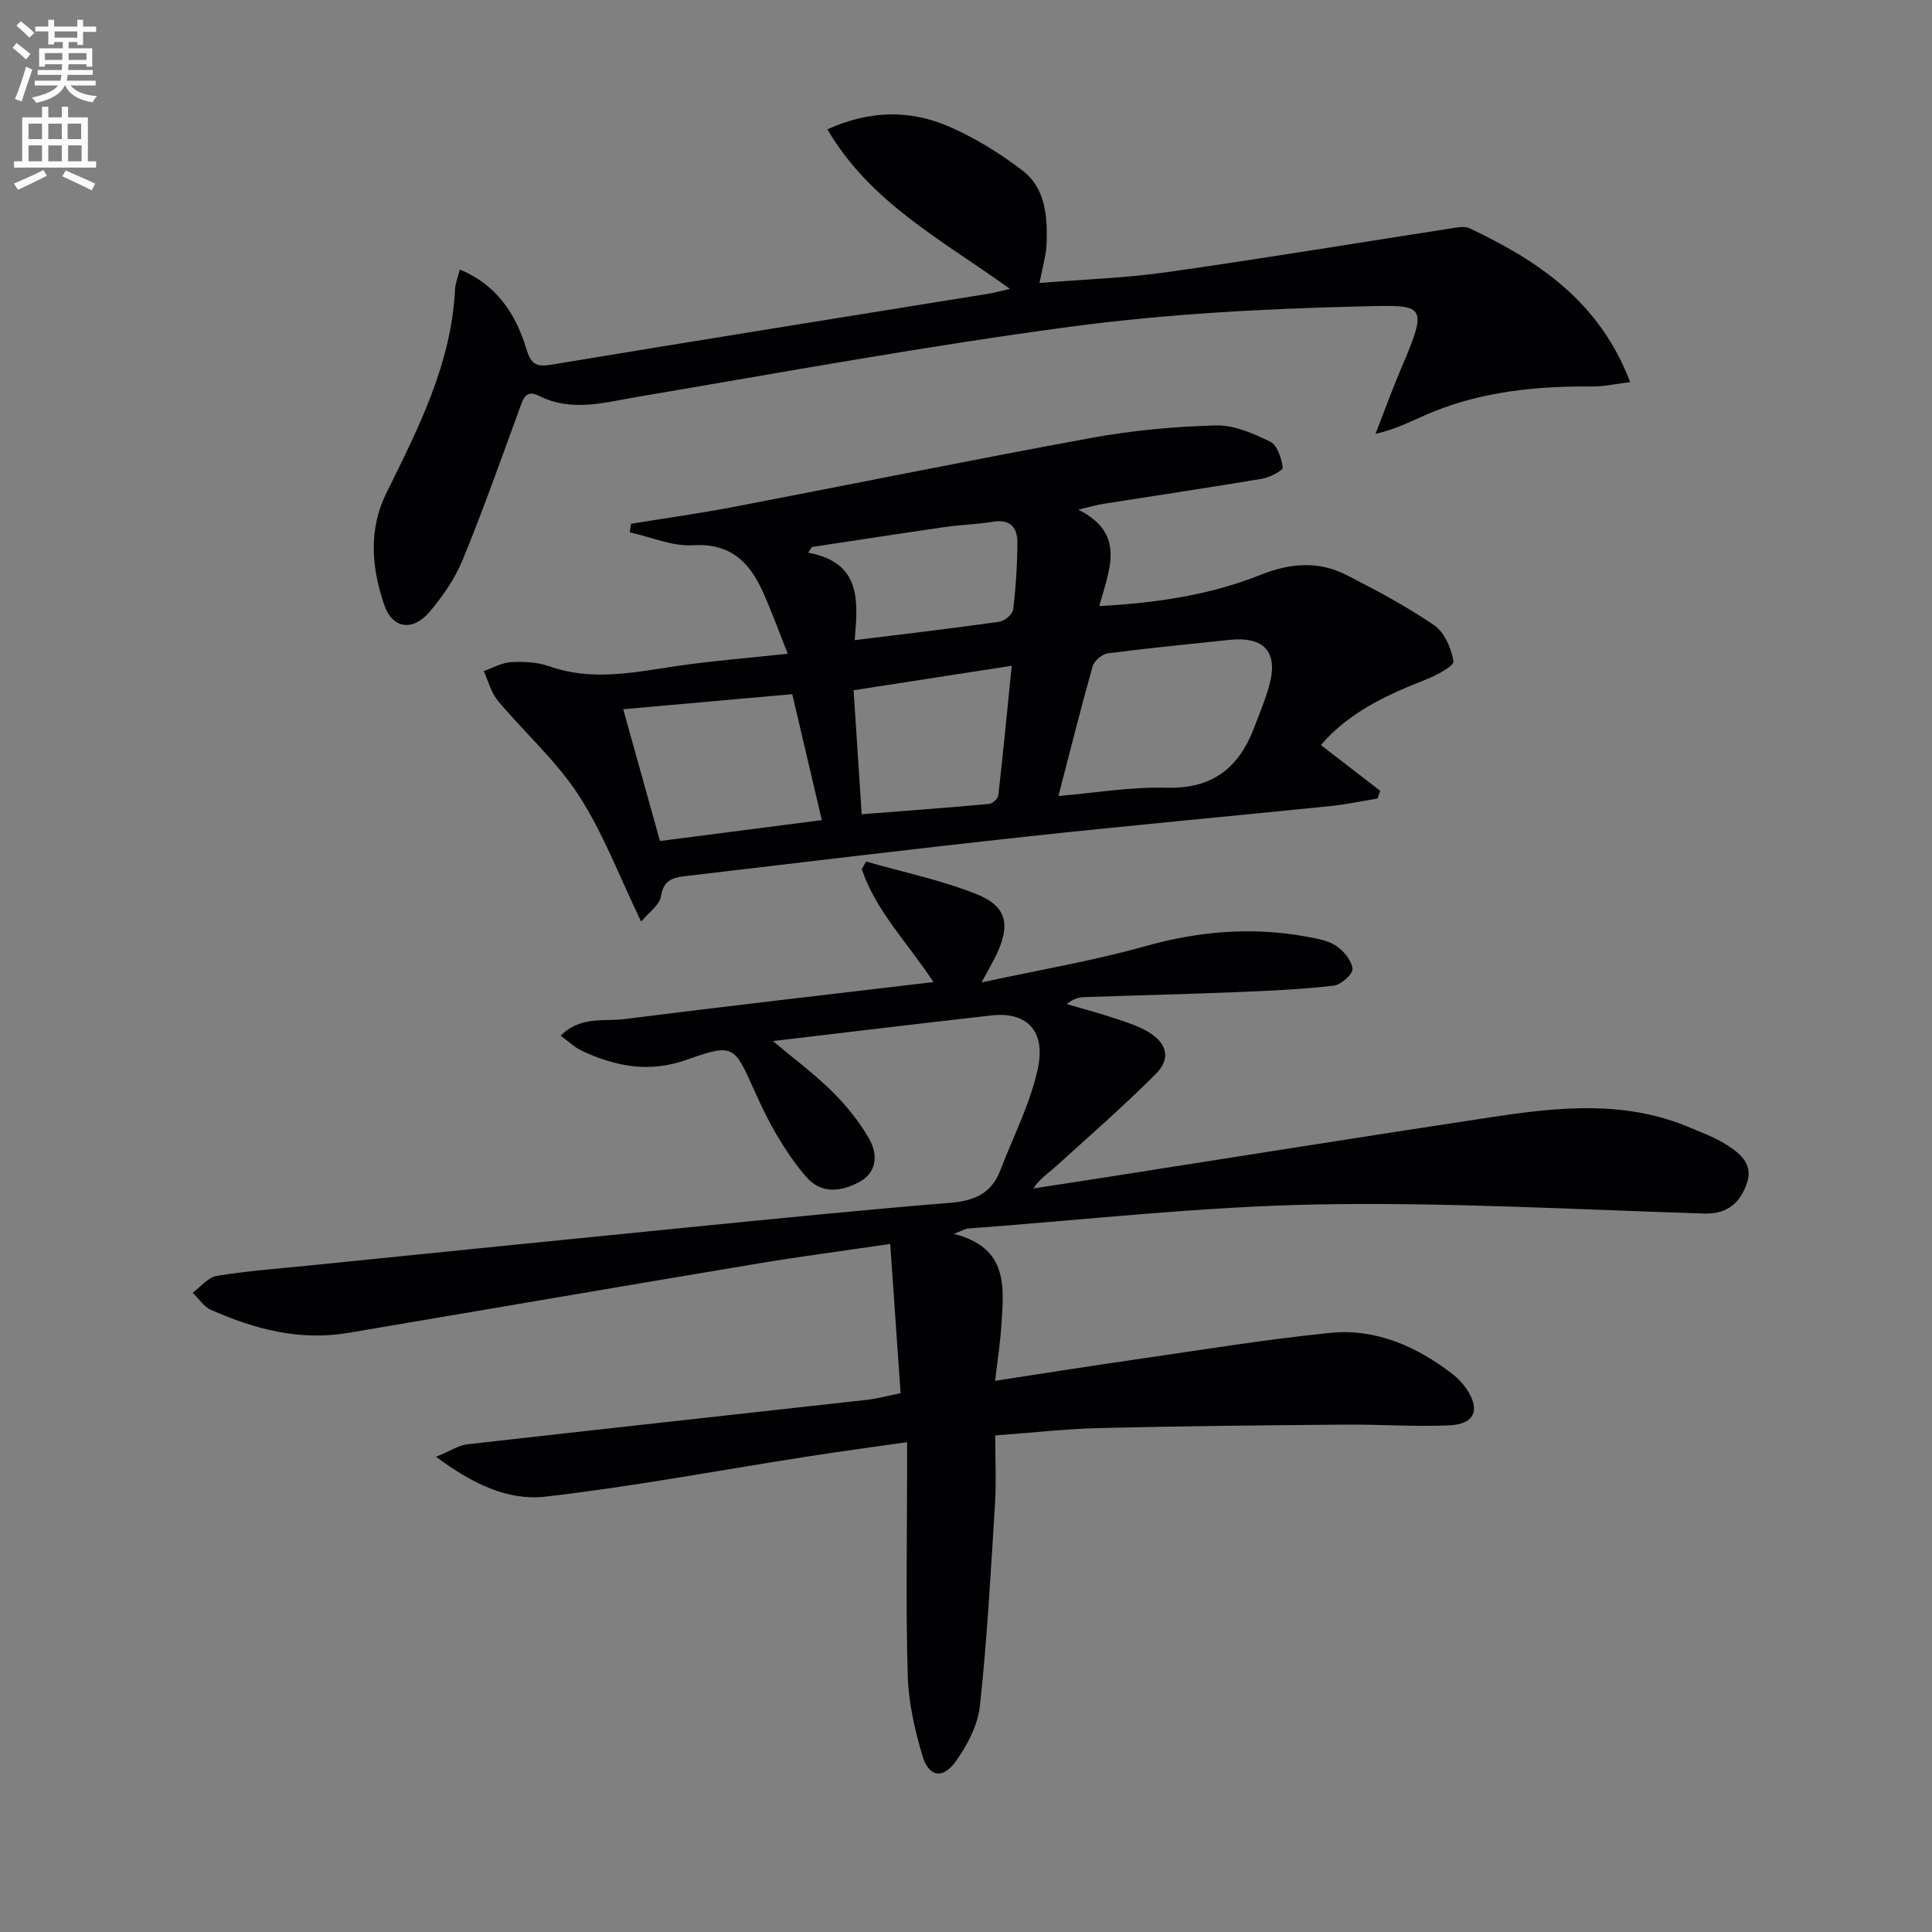
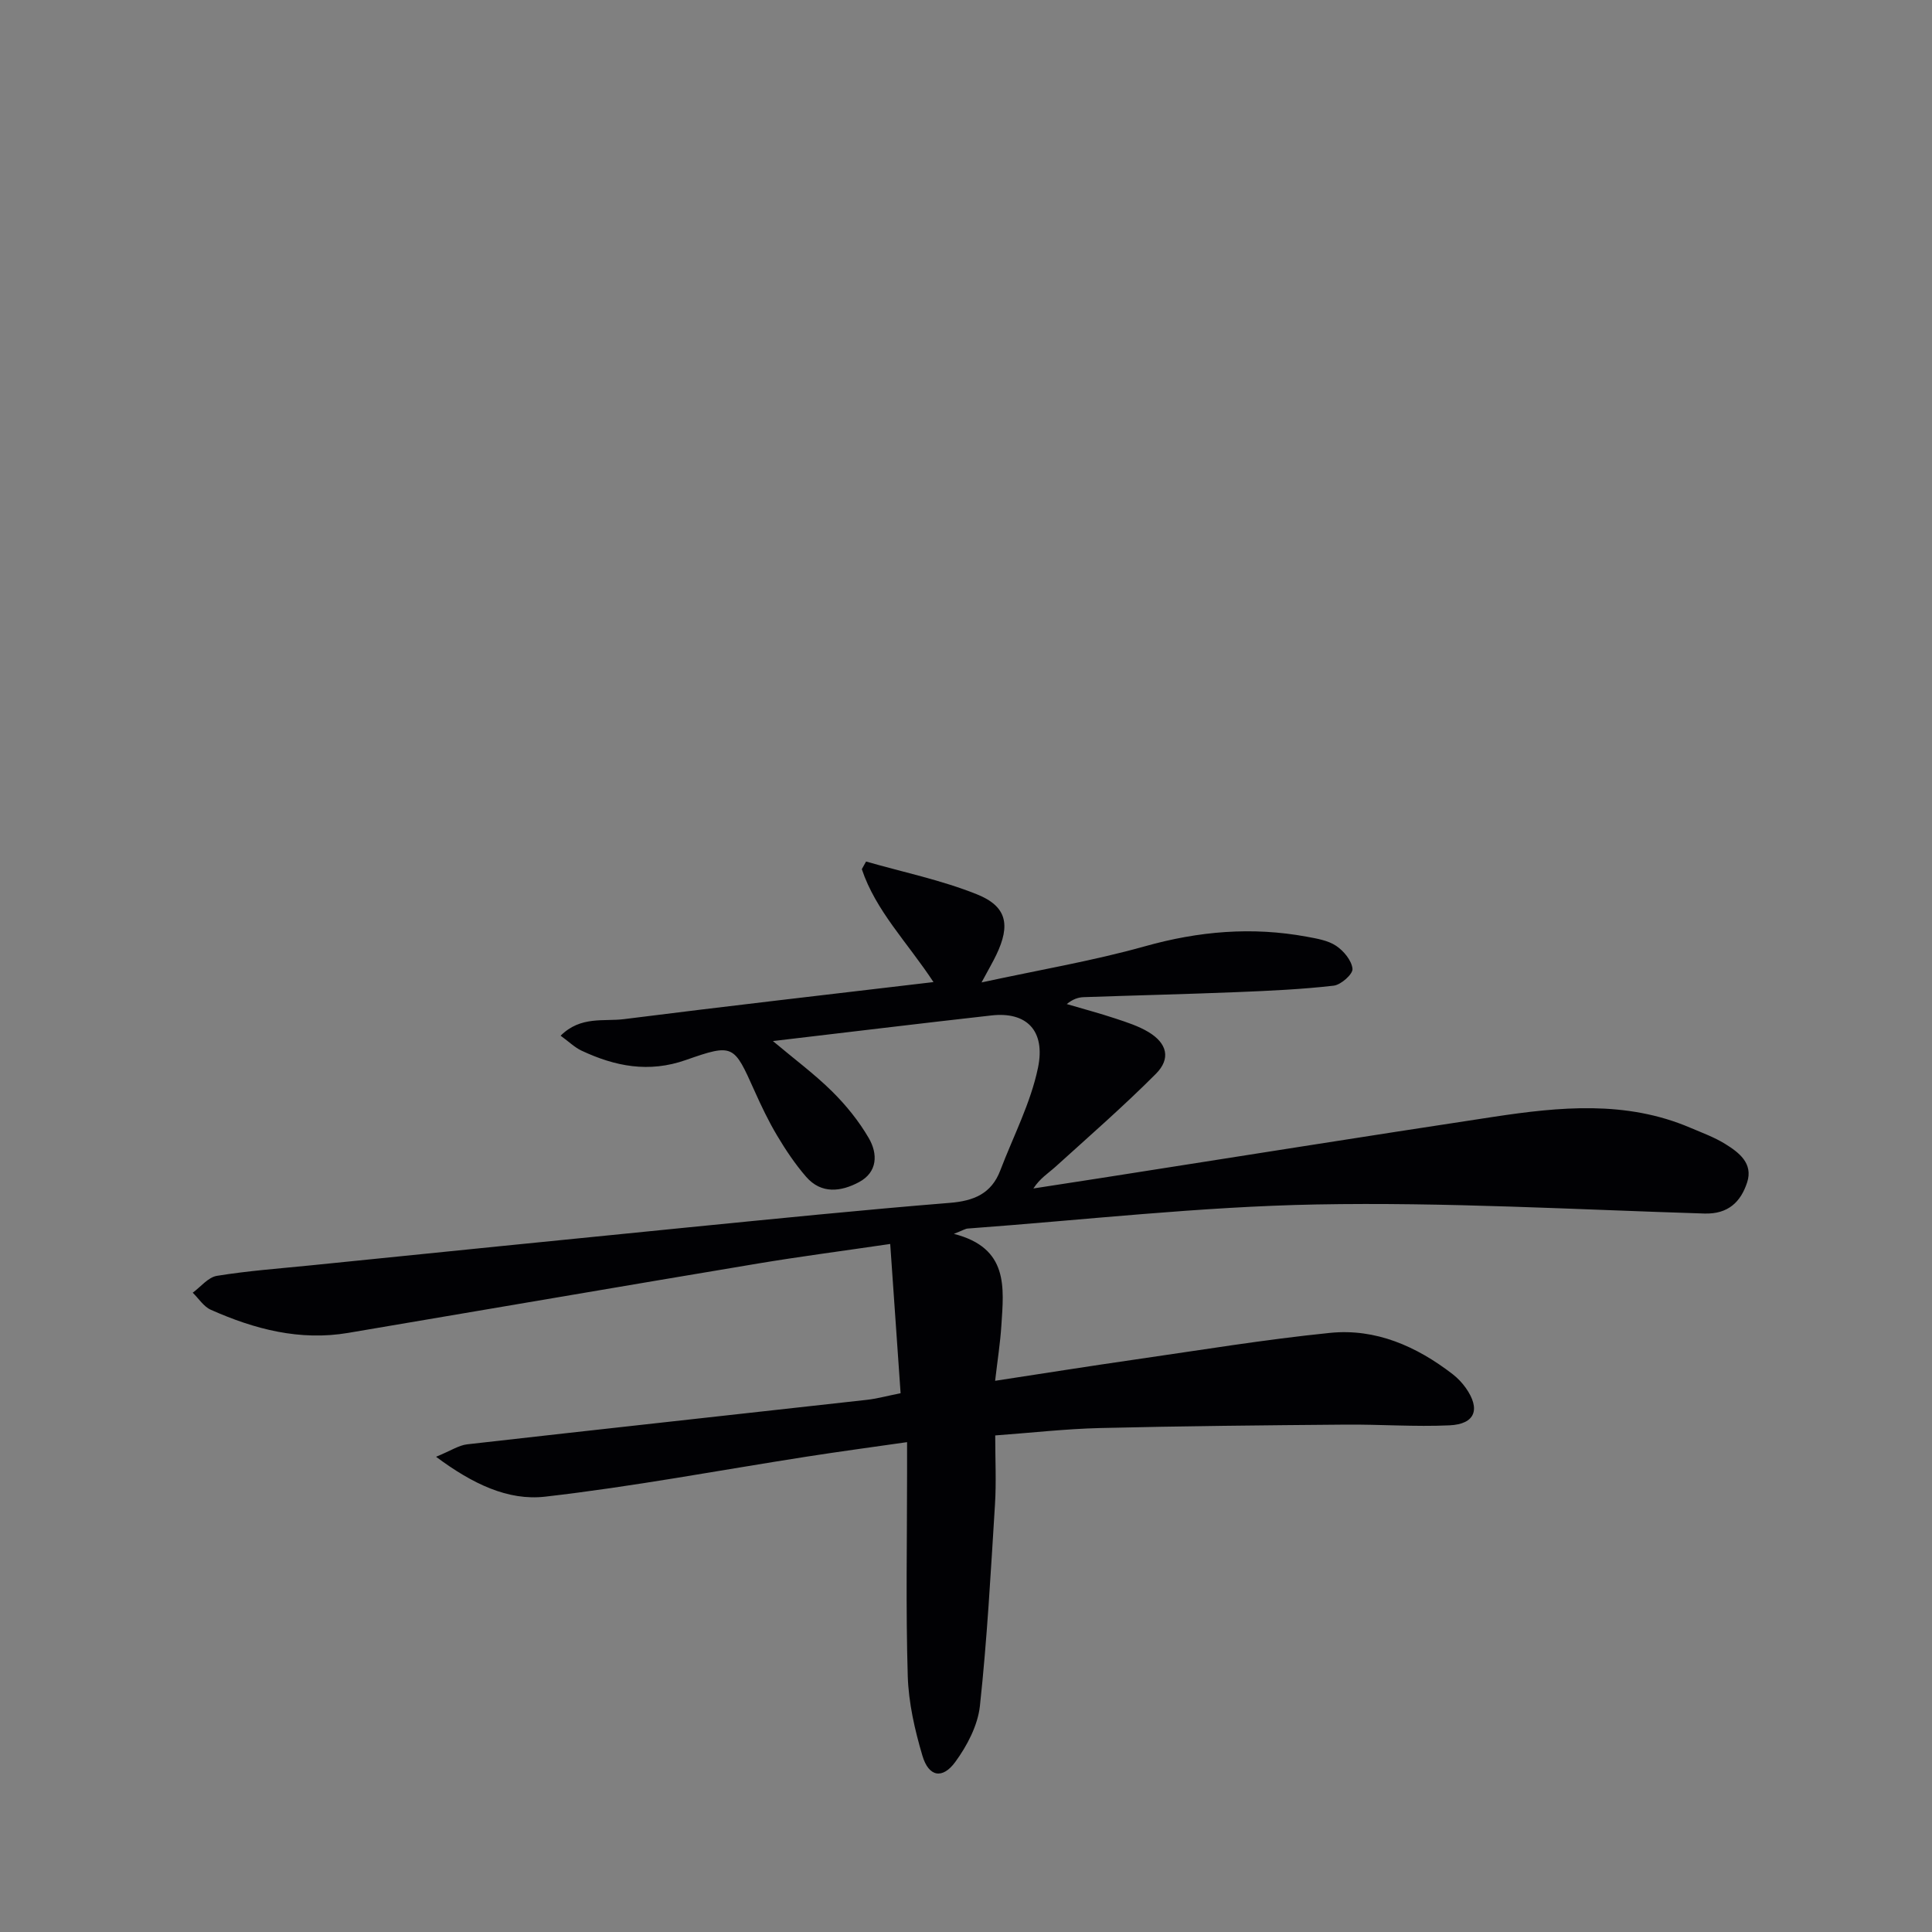
<svg xmlns="http://www.w3.org/2000/svg" enable-background="new 0 0 400 400" viewBox="0 0 400 400">
  <rect x="0" y="0" width="400" height="400" fill="#808080" stroke="none" />
-   <path d="m2.6 9.9.8-1c.9.7 1.9 1.4 2.9 2.3l-.9 1.1c-1.1-1-2-1.8-2.8-2.4zm.5 10.6c.9-2.1 1.6-4.3 2.3-6.7.4.2.8.4 1.3.6-.7 2.1-1.5 4.3-2.2 6.6zm.3-15.2.9-.9c1 .8 2 1.6 2.8 2.4l-1 1c-.9-.9-1.8-1.7-2.7-2.5zm12.6-1.2h1.2v1.4h2.7v1.1h-2.7v2.7h-1.2v-.6h-1.8v1.3h4.9v3.8h-1.2v-.5h-3.7c0 .4-.1.9-.1 1.2h5.1v1h-5.2c0 .5-.1.9-.2 1.2h6v1h-5.2c1.1 1.3 2.9 2 5.5 2.2-.4.4-.7.8-.9 1.3-2.9-.5-4.8-1.6-5.7-3.5h-.1c-.8 1.7-2.7 2.9-5.9 3.6-.2-.4-.6-.8-.9-1.1 2.8-.6 4.6-1.4 5.4-2.5h-4.8v-1h5.3c.1-.3.2-.7.2-1.2h-4.9v-1h5c0-.4 0-.8.1-1.2h-3.6v.5h-1.2v-3.8h4.9v-1.3h-1.8v.5h-1.2v-2.7h-2.7v-1h2.7v-1.4h1.2v1.4h4.8zm-6.7 8.3h3.6c0-.4 0-.9 0-1.4h-3.6zm1.9-4.6h4.8v-1.3h-4.7v1.3zm6.7 3.2h-3.7v1.4h3.7z" fill="#fbfcfa" />
-   <path d="m8.7 22.1h1.3v2.2h2.8v-2.2h1.3v2.2h4.1v9.1h1.7v1.3h-17v-1.3h1.7v-9.1h4.1zm.3 13.1.7 1.2c-1.8.9-3.8 1.9-6 2.9-.2-.4-.5-.8-.8-1.3 2.3-1 4.4-1.9 6.1-2.8zm-3.1-6.4h2.8v-3.2h-2.8zm0 4.6h2.8v-3.3h-2.8zm4.1-4.6h2.8v-3.2h-2.8zm0 4.6h2.8v-3.3h-2.8zm3.6 1.9c2.1.9 4.1 1.8 6.1 2.7l-.7 1.4c-2.2-1.1-4.2-2-6.1-2.9zm3.2-9.7h-2.8v3.2h2.8zm-2.7 7.8h2.8v-3.3h-2.8z" fill="#fbfcfa" />
  <g fill="#010104">
    <path d="m197.49 255.46c11.41 2.91 10.34 11.12 9.83 19.01-.23 3.59-.8 7.17-1.29 11.41 10.01-1.53 19.44-3.03 28.88-4.39 13.47-1.94 26.91-4.16 40.44-5.53 9.49-.96 17.93 2.78 25.41 8.55 1.03.8 1.97 1.79 2.72 2.85 3.1 4.4 1.94 7.5-3.38 7.74-7.14.33-14.31-.21-21.47-.15-16.96.14-33.92.3-50.87.71-7.09.17-14.16.98-21.71 1.53 0 5.03.24 9.67-.05 14.29-.87 13.92-1.62 27.86-3.12 41.72-.44 4.03-2.64 8.23-5.09 11.58-2.67 3.66-5.52 3.09-6.81-1.27-1.59-5.35-2.87-10.98-3.04-16.52-.42-13.99-.14-27.99-.14-41.99 0-1.81 0-3.62 0-6.42-7.25 1.04-14.05 1.95-20.83 3.01-18.03 2.81-36 6.21-54.12 8.28-7.66.87-14.99-2.62-22.57-8.26 3.05-1.25 4.7-2.38 6.46-2.58 27.55-3.13 55.11-6.12 82.66-9.2 2.1-.23 4.16-.8 7.06-1.38-.7-10.15-1.4-20.14-2.15-30.9-10 1.47-18.69 2.6-27.33 4.04-28.31 4.73-56.59 9.59-84.89 14.37-10.02 1.7-19.4-.76-28.45-4.79-1.48-.66-2.5-2.33-3.74-3.53 1.66-1.21 3.2-3.2 5.01-3.49 6.39-1.04 12.87-1.51 19.32-2.16 26.1-2.64 52.2-5.3 78.3-7.88 18.03-1.78 36.05-3.61 54.11-5.07 5-.4 8.63-1.91 10.46-6.72 2.69-7.06 6.28-13.93 7.8-21.23 1.62-7.79-2.44-11.65-9.57-10.86-14.83 1.66-29.65 3.47-45.31 5.31 4.42 3.72 8.61 6.82 12.27 10.44 2.89 2.86 5.54 6.14 7.58 9.65 1.89 3.24 1.85 7.04-2.01 9.11-3.71 1.99-7.81 2.54-10.97-1.11-2.27-2.62-4.23-5.55-6.01-8.54s-3.29-6.16-4.71-9.34c-4.22-9.39-4.3-9.76-14.16-6.29-7.71 2.71-14.67 1.32-21.62-1.94-1.4-.66-2.56-1.81-4.32-3.09 4.15-4.13 8.95-2.9 13.13-3.43 21.08-2.67 42.2-5.08 64.07-7.67-5.44-8.26-11.96-14.76-14.84-23.38.29-.53.58-1.05.88-1.58 7.67 2.2 15.56 3.83 22.93 6.78 6.25 2.5 6.99 6.36 4.04 12.53-.7 1.47-1.53 2.87-3.06 5.72 12.1-2.62 23.12-4.48 33.82-7.48 11.13-3.13 22.17-4.08 33.49-1.99 2.1.39 4.41.76 6.11 1.9 1.57 1.05 3.22 3.05 3.38 4.76.1 1.09-2.38 3.3-3.88 3.48-6.58.76-13.22 1.06-19.85 1.33-10.64.43-21.28.68-31.92 1.05-1.13.04-2.24.4-3.51 1.43 3.36.99 6.75 1.89 10.07 2.99 2.35.78 4.77 1.55 6.86 2.81 3.85 2.32 4.66 5.5 1.52 8.65-6.66 6.68-13.8 12.91-20.8 19.25-1.46 1.32-3.17 2.35-4.56 4.48 4.7-.73 9.41-1.44 14.11-2.18 27.05-4.23 54.09-8.55 81.16-12.65 13.68-2.07 27.41-3.43 40.7 2.24 2.44 1.04 4.98 1.96 7.23 3.35 2.87 1.77 5.86 4.03 4.58 7.97-1.31 4.03-3.91 6.61-8.85 6.46-26.78-.83-53.58-2.38-80.33-1.88-24.06.45-48.07 3.21-72.1 4.98-.58.01-1.16.41-2.96 1.11z" />
-     <path d="m273.47 154.25c4.37 3.37 8.33 6.42 12.29 9.48-.19.53-.37 1.07-.56 1.6-3.31.54-6.6 1.25-9.93 1.58-20.82 2.12-41.66 4.01-62.46 6.27-23.61 2.56-47.18 5.41-70.77 8.19-2.45.29-4.65.65-5.18 4.13-.3 1.93-2.67 3.54-4.12 5.3-4.53-9.38-7.86-18.32-12.92-26.13-4.62-7.14-11.22-12.98-16.73-19.58-1.41-1.69-1.98-4.08-2.94-6.15 1.88-.65 3.73-1.74 5.64-1.85 2.62-.14 5.45-.02 7.88.84 8.73 3.12 17.31 1.33 26.01.03 7.5-1.12 15.08-1.7 23.42-2.61-1.81-4.53-3.31-8.71-5.13-12.75-2.77-6.17-6.69-10.19-14.46-9.71-4.3.27-8.74-1.72-13.12-2.68.09-.59.17-1.18.26-1.77 7.07-1.15 14.17-2.14 21.2-3.48 24.75-4.74 49.45-9.79 74.24-14.32 8.44-1.54 17.09-2.33 25.67-2.56 3.74-.1 7.74 1.67 11.24 3.38 1.46.71 2.31 3.42 2.59 5.35.08.57-2.64 2.02-4.22 2.29-10.95 1.85-21.94 3.48-32.9 5.21-1.28.2-2.53.57-5.24 1.2 10.08 5.01 6.34 12.55 4.37 19.97 12.11-.65 23.06-2.34 33.43-6.48 6.11-2.44 12-2.9 17.81.08 6.19 3.17 12.38 6.46 18.1 10.38 2.13 1.46 3.53 4.77 3.99 7.46.16.92-3.44 2.87-5.57 3.71-8.07 3.2-15.91 6.68-21.89 13.62zm-54.34 10.56c7.06-.59 14.79-1.92 22.49-1.72 9.43.24 14.86-4.13 18.02-12.39 1.12-2.94 2.35-5.86 3.17-8.88 1.86-6.84-1.07-10.09-8.25-9.34-8.4.88-16.81 1.7-25.19 2.79-1.18.15-2.83 1.54-3.15 2.67-2.5 8.86-4.73 17.8-7.09 26.87zm-90.1-17.97c2.7 9.69 5.09 18.24 7.61 27.28 11.2-1.44 22.13-2.85 33.51-4.32-2.12-9.04-4.03-17.2-6.12-26.08-11.65 1.04-23.14 2.07-35 3.12zm47.7-3.93c.57 8.82 1.12 17.33 1.67 25.67 9.26-.72 17.81-1.35 26.36-2.13.72-.07 1.85-1.09 1.93-1.77.99-8.66 1.82-17.35 2.78-26.84-11.21 1.74-21.47 3.33-32.74 5.07zm.22-10.37c10.57-1.31 20.29-2.44 29.98-3.82 1.09-.15 2.72-1.57 2.84-2.55.55-4.59.85-9.24.87-13.87.01-3.07-1.49-4.88-5.05-4.28-3.27.55-6.62.62-9.9 1.09-9.2 1.33-18.39 2.75-27.59 4.14-.26.39-.51.79-.77 1.18 11.1 2.04 10.31 10.09 9.62 18.11z" />
-     <path d="m209.1 59.81c-14.01-10.11-28.88-17.8-37.8-33.03 8.73-3.96 17.05-4.07 25.06-.63 5.43 2.34 10.63 5.56 15.34 9.16 4.73 3.61 5.17 9.41 5 14.95-.08 2.58-.89 5.14-1.48 8.33 9.08-.74 17.87-1.03 26.52-2.26 19.89-2.82 39.7-6.11 59.56-9.18.96-.15 2.11-.28 2.93.1 14.27 6.75 26.95 15.21 33.28 31.86-2.92.35-5.39.93-7.86.91-11.22-.1-22.25.96-32.75 5.16-3.8 1.52-7.37 3.59-12.11 4.63 1.76-4.5 3.39-9.05 5.29-13.5 5.79-13.54 4.9-13.18-8.02-12.88-20.08.48-40.26 1.53-60.15 4.18-30.1 4-60 9.5-89.95 14.56-6.87 1.16-13.59 3.2-20.37-.22-2.76-1.39-3.29.66-4.02 2.67-3.83 10.45-7.53 20.96-11.76 31.24-1.61 3.92-4.15 7.63-6.92 10.87-3.45 4.03-7.63 3.44-9.32-1.45-2.63-7.63-3.33-15.58.41-23.17 6.63-13.44 13.47-26.77 14.23-42.18.06-1.27.59-2.53.99-4.13 7.64 3.16 11.55 9.17 13.75 16.35.92 3 1.81 3.92 5.11 3.37 30.12-5.01 60.28-9.8 90.42-14.68 1.29-.2 2.56-.56 4.62-1.03z" />
  </g>
</svg>